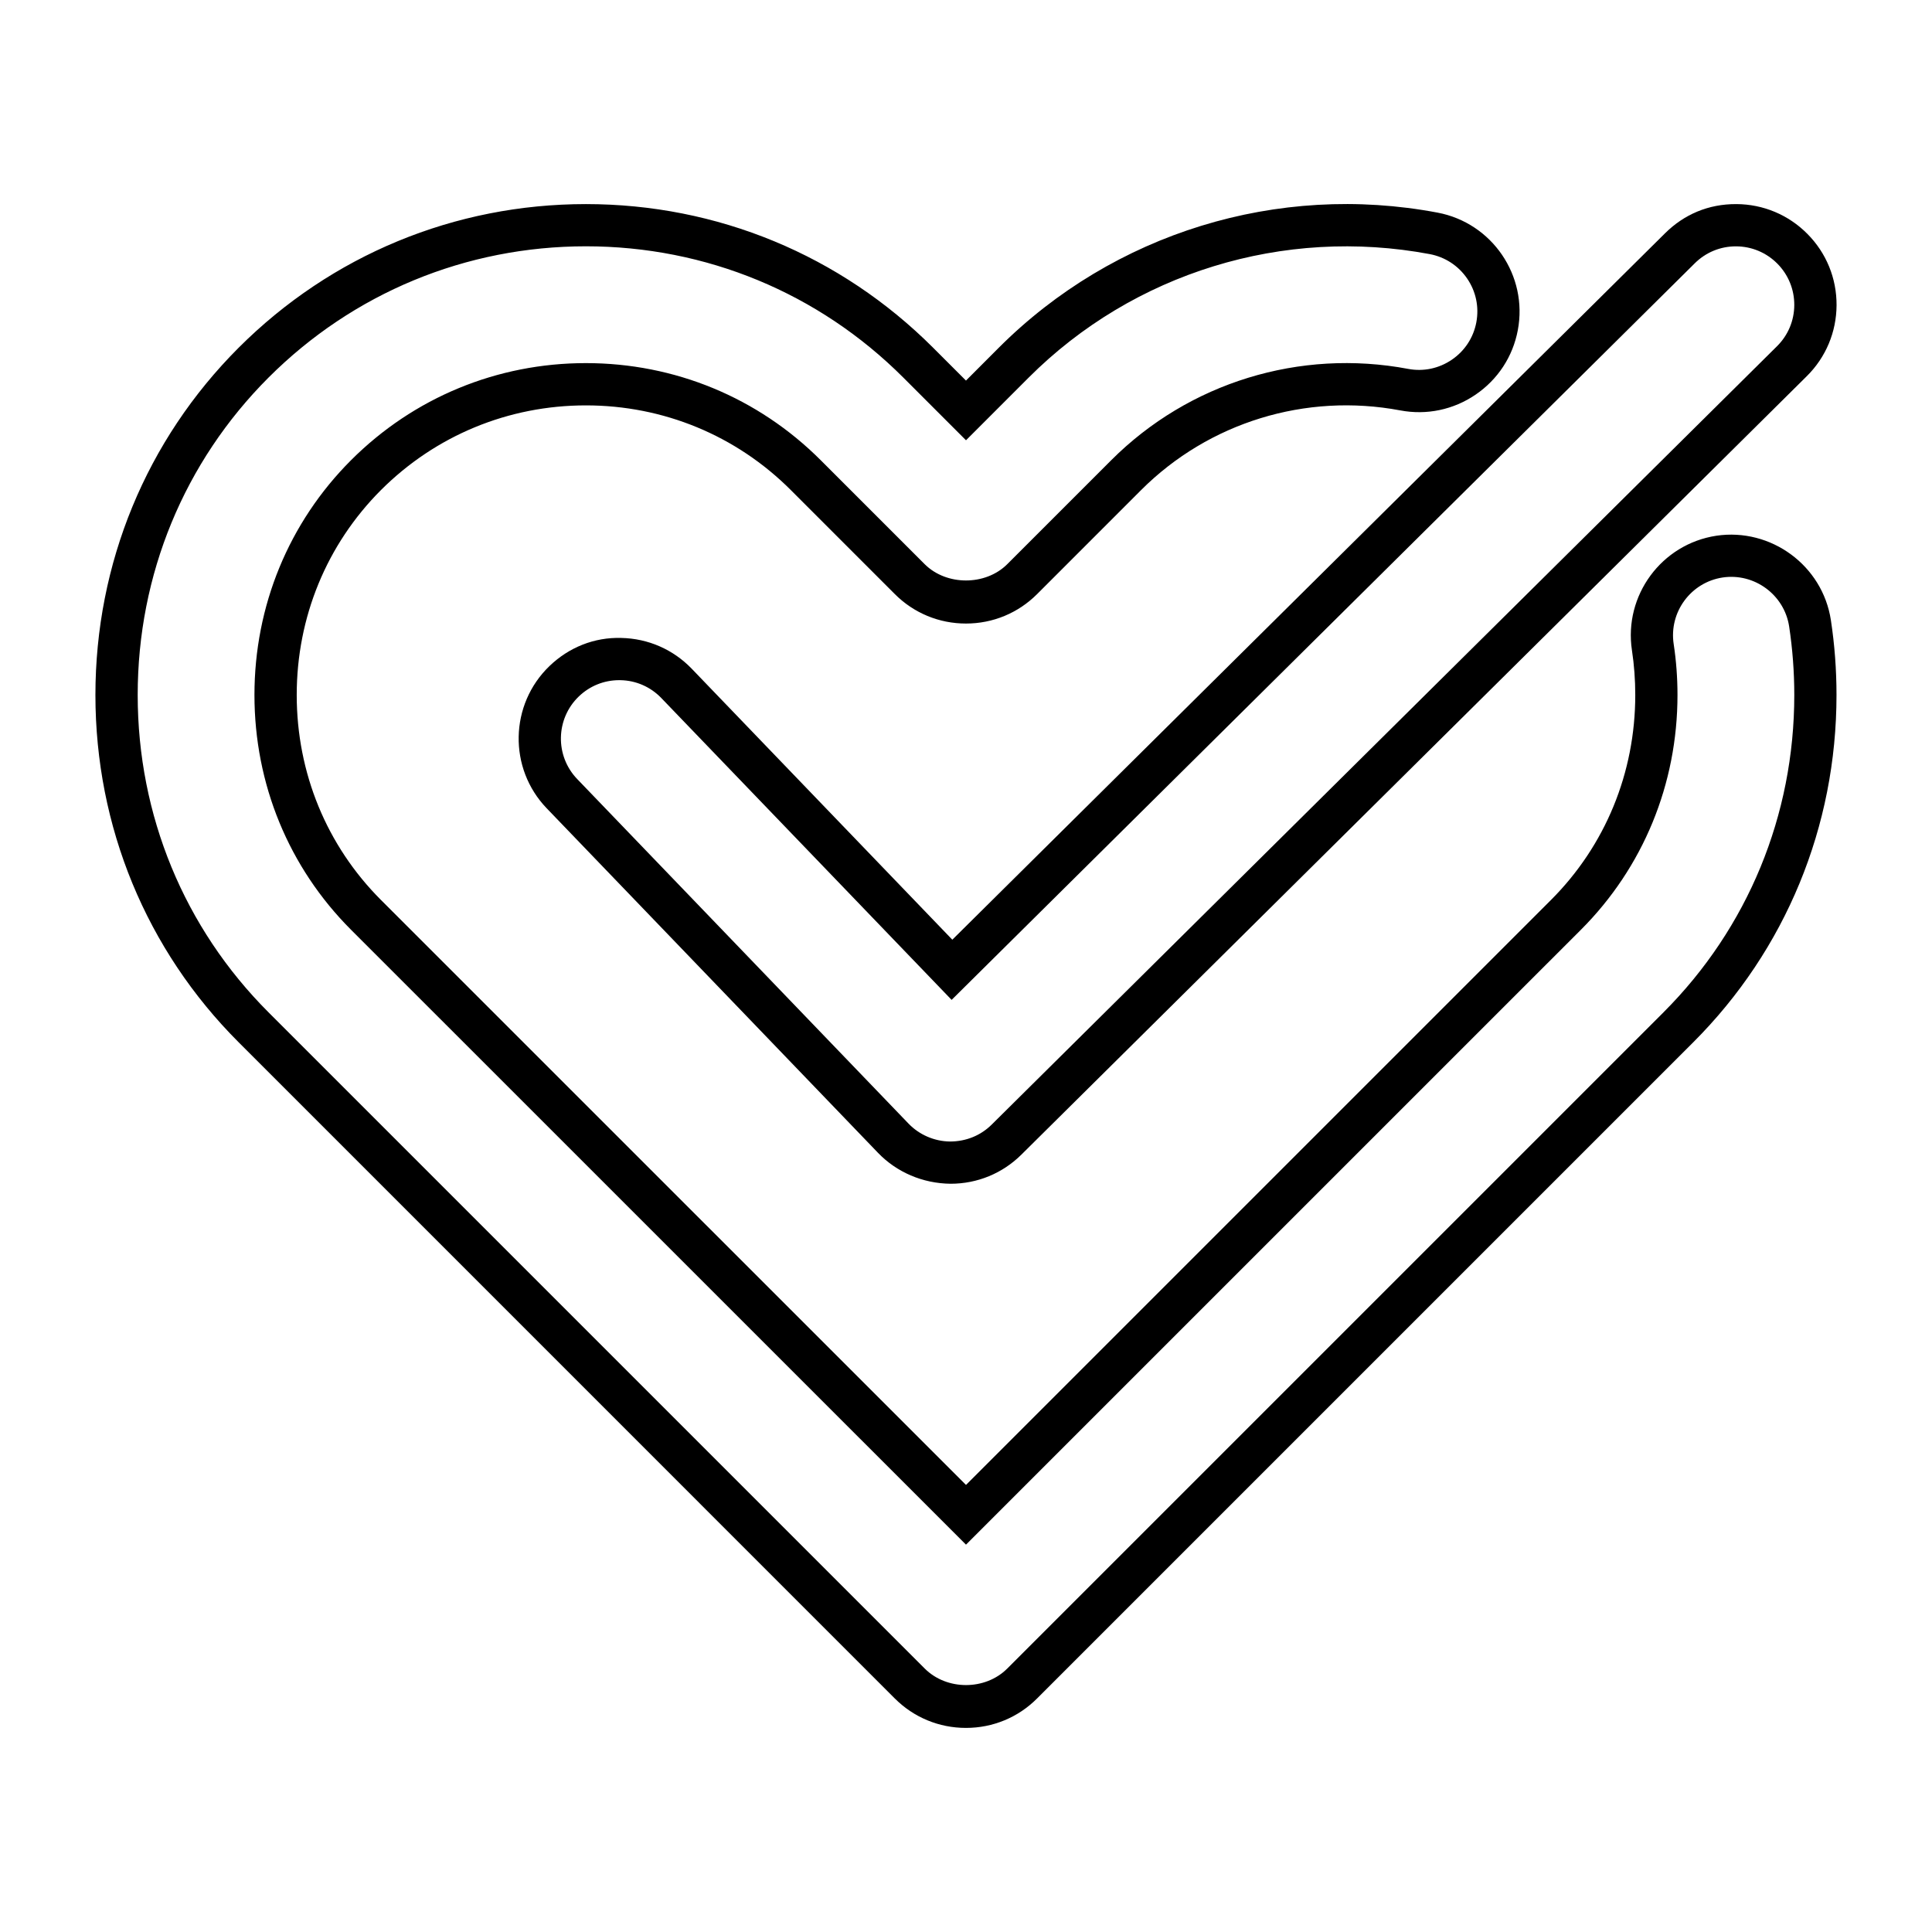
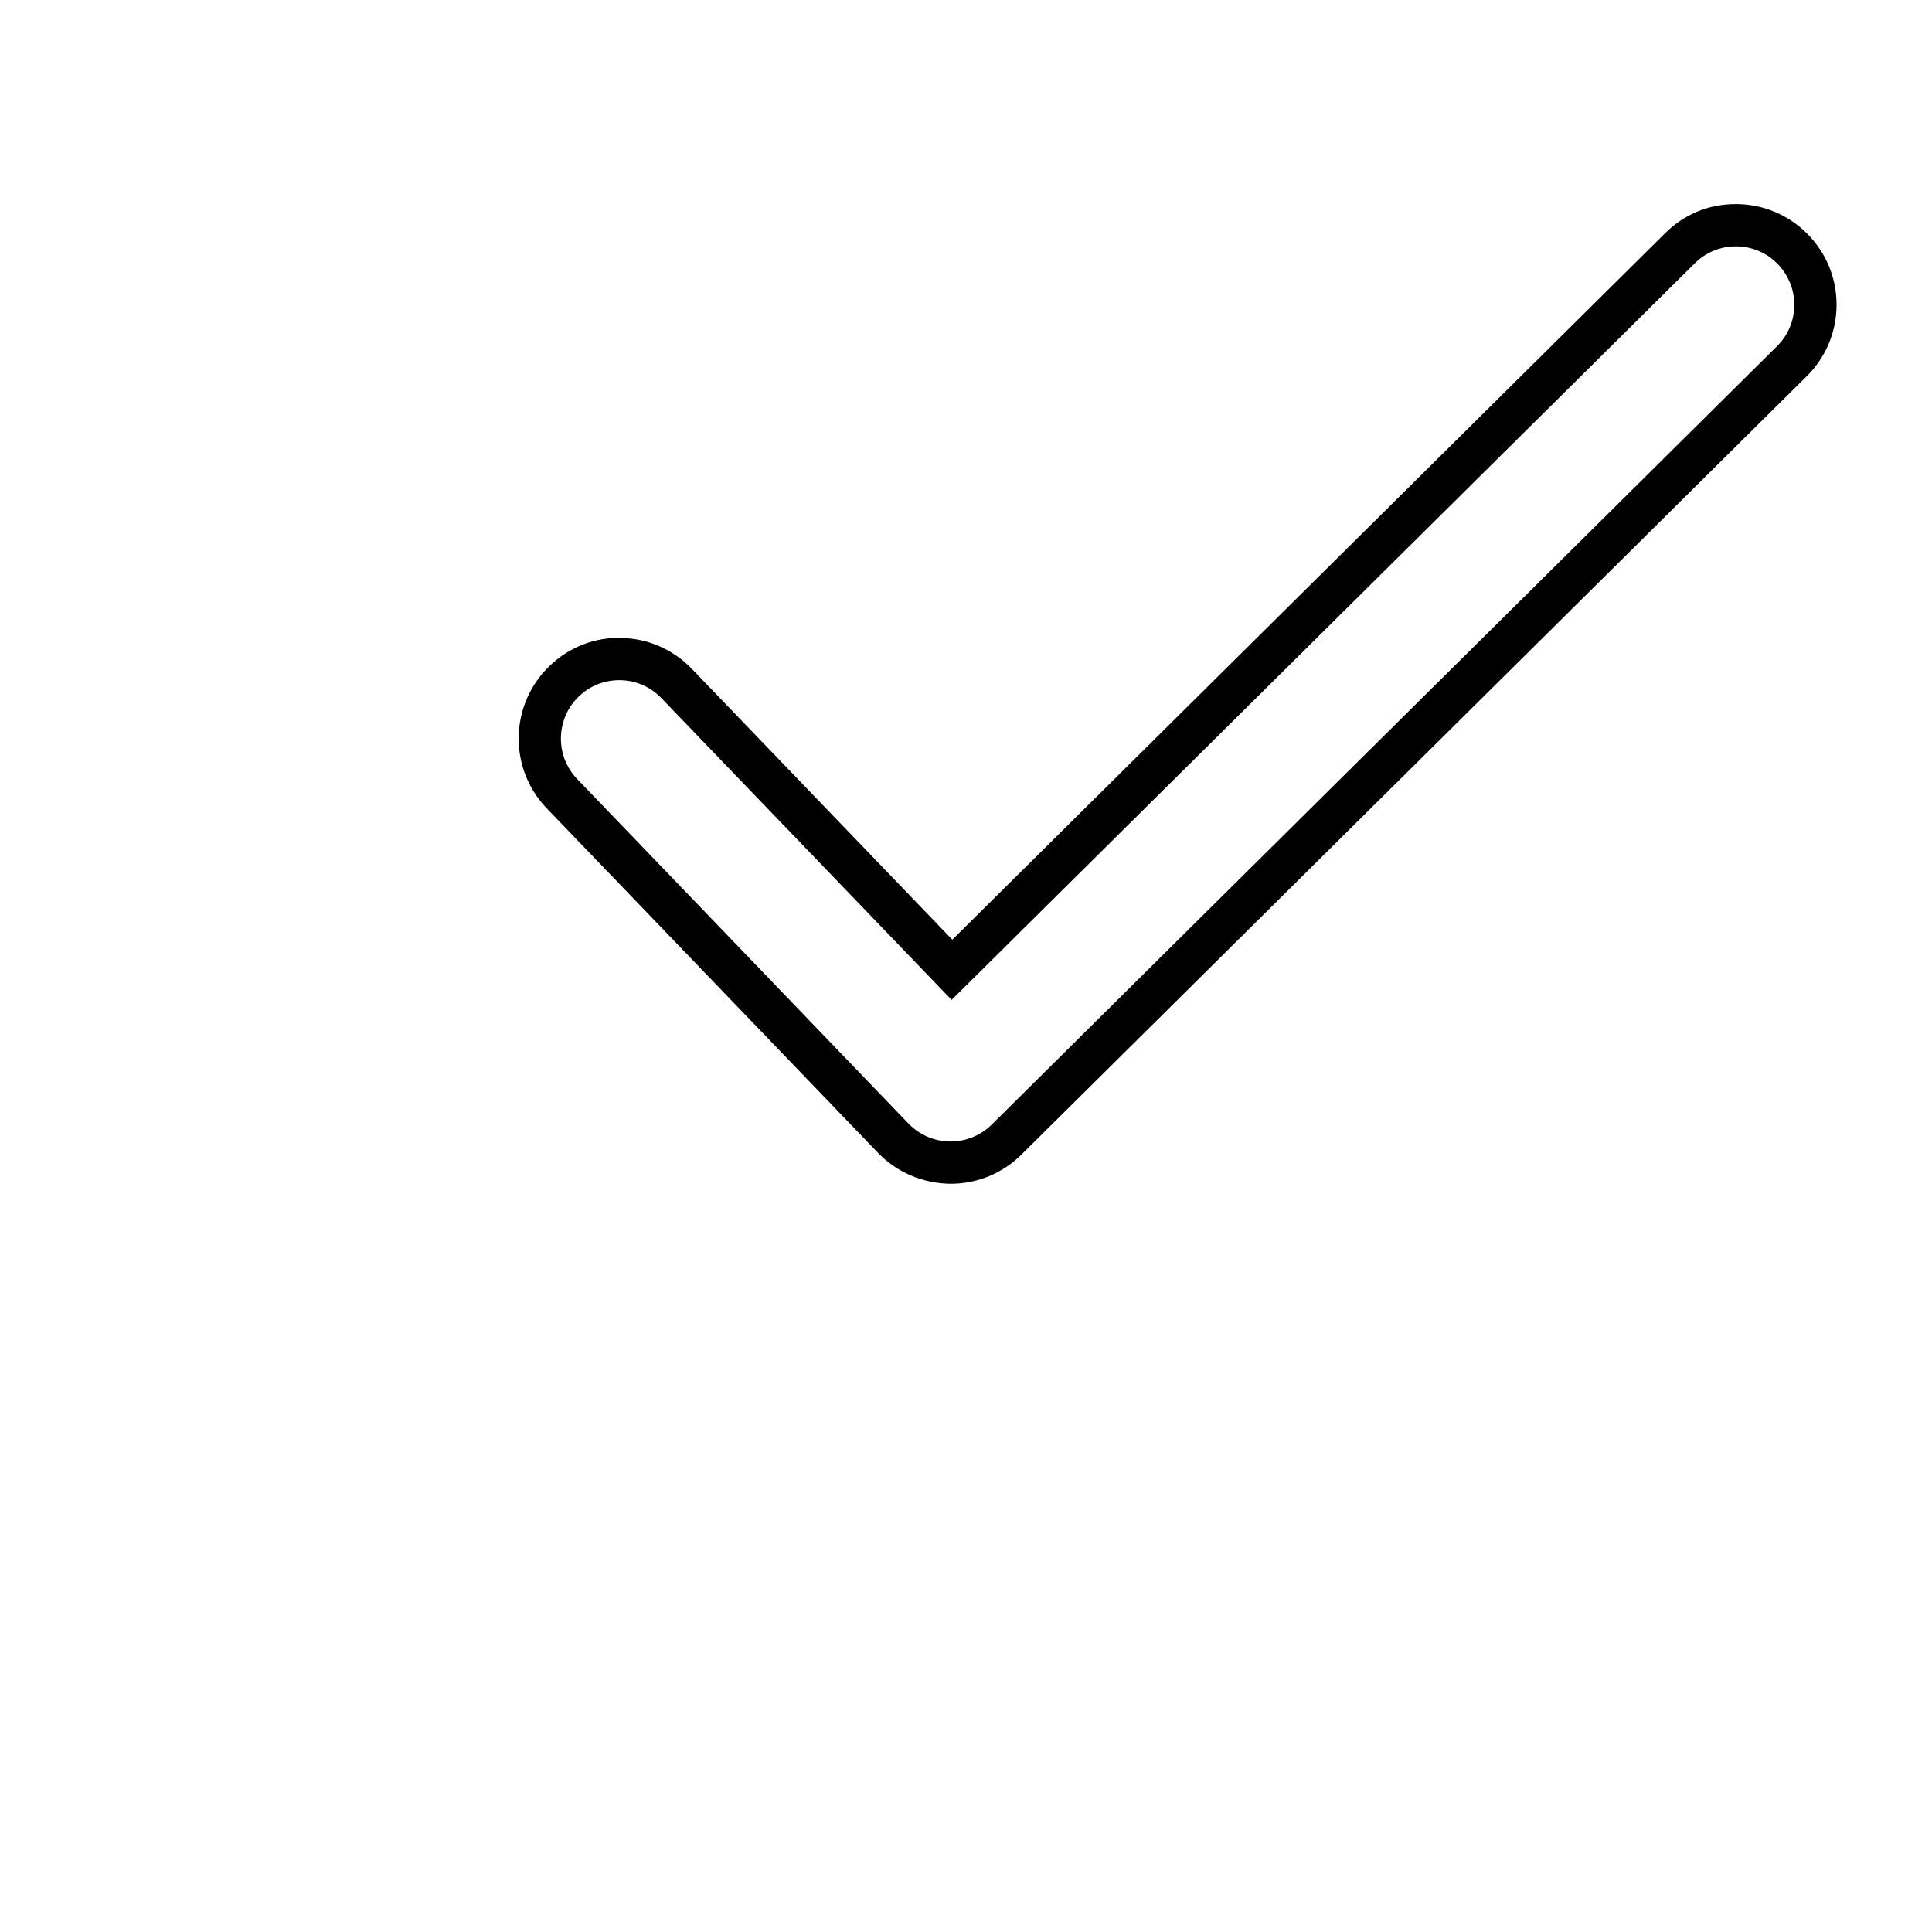
<svg xmlns="http://www.w3.org/2000/svg" fill="#000000" width="800px" height="800px" version="1.1" viewBox="144 144 512 512">
  <g>
-     <path d="m598.87 285.97-0.012 0.004c-14.543 2.203-24.578 15.824-22.375 30.371 0.586 3.848 0.879 7.828 0.879 11.828 0 20.625-7.926 39.914-22.324 54.316l-155.04 155.03-155.04-155.02c-14.398-14.406-22.324-33.691-22.324-54.316 0-20.613 7.934-39.902 22.324-54.312 14.48-14.469 33.766-22.441 54.312-22.441 20.551 0 39.836 7.969 54.305 22.441l27.559 27.562c5.031 5.043 11.734 7.812 18.859 7.812s13.824-2.773 18.859-7.812l27.551-27.559c17.953-17.941 43.613-25.832 68.695-21.113 6.965 1.316 14.07-0.164 19.957-4.184 5.894-4.019 9.867-10.086 11.18-17.082 2.727-14.449-6.812-28.422-21.266-31.148-42.379-8.004-85.871 5.391-116.29 35.809l-8.688 8.699-8.699-8.699c-24.551-24.551-57.23-38.07-92.027-38.07-34.785 0-67.469 13.52-92.031 38.07-24.473 24.484-37.949 57.164-37.949 92.027 0 34.871 13.48 67.559 37.957 92.031l173.88 173.89c5.035 5.035 11.73 7.809 18.867 7.809 7.133 0 13.832-2.777 18.855-7.812l173.89-173.89c24.473-24.473 37.957-57.16 37.957-92.031 0-6.641-0.496-13.312-1.488-19.832-2.207-14.512-15.898-24.516-30.352-22.375zm-14.035 126.32-173.9 173.89c-5.828 5.84-16.039 5.844-21.879-0.004l-173.89-173.89c-22.359-22.359-34.676-52.234-34.676-84.117 0-31.871 12.312-61.742 34.672-84.109 22.445-22.434 52.316-34.789 84.117-34.789 31.805 0 61.676 12.355 84.109 34.789l16.613 16.617 16.609-16.613c27.797-27.793 67.547-39.992 106.29-32.723 4.062 0.77 7.586 3.074 9.918 6.484 2.328 3.41 3.191 7.527 2.426 11.594-0.766 4.055-3.066 7.57-6.488 9.906-3.418 2.328-7.531 3.203-11.578 2.434-28.711-5.41-58.117 3.629-78.684 24.195l-27.555 27.555c-5.762 5.762-16.125 5.762-21.891 0l-27.559-27.562c-16.586-16.586-38.684-25.719-62.223-25.719-23.527 0-45.629 9.133-62.227 25.719-16.516 16.527-25.605 38.621-25.605 62.227 0 23.617 9.09 45.711 25.605 62.234l162.96 162.94 162.95-162.94c16.516-16.52 25.605-38.617 25.605-62.234 0-4.566-0.34-9.113-1.012-13.508-1.273-8.441 4.543-16.344 12.977-17.625 8.402-1.258 16.344 4.566 17.625 12.977 0.902 5.965 1.363 12.07 1.363 18.156 0 31.883-12.316 61.762-34.676 84.117z" />
    <path d="m604.15 198.09c-7.363-0.043-13.836 2.711-18.895 7.731l-188.88 187.21-69.039-71.789c-4.938-5.133-11.578-8.035-18.703-8.18-7.141-0.215-13.875 2.504-19.008 7.441-10.602 10.191-10.934 27.109-0.738 37.711l87.805 91.309c4.922 5.117 11.812 8.102 19.227 8.184 7.078 0 13.75-2.742 18.773-7.731l208.11-206.27c5.066-5.012 7.871-11.699 7.906-18.828 0.031-7.129-2.711-13.836-7.731-18.895-5.012-5.051-11.691-7.859-18.82-7.894zm10.77 37.668-208.11 206.27c-2.914 2.891-6.785 4.484-11.074 4.484-4.117-0.051-8.117-1.777-10.973-4.75l-87.805-91.312c-5.914-6.152-5.719-15.965 0.43-21.879 2.902-2.793 6.695-4.32 10.711-4.32 0.109 0 0.215 0 0.316 0.004 4.133 0.074 7.988 1.766 10.852 4.746l76.922 79.977 196.95-195.21c2.914-2.891 6.777-4.484 10.883-4.484h0.074c4.133 0.023 8.008 1.652 10.922 4.586 2.906 2.938 4.5 6.828 4.484 10.961-0.012 4.137-1.641 8.016-4.582 10.93z" />
  </g>
</svg>